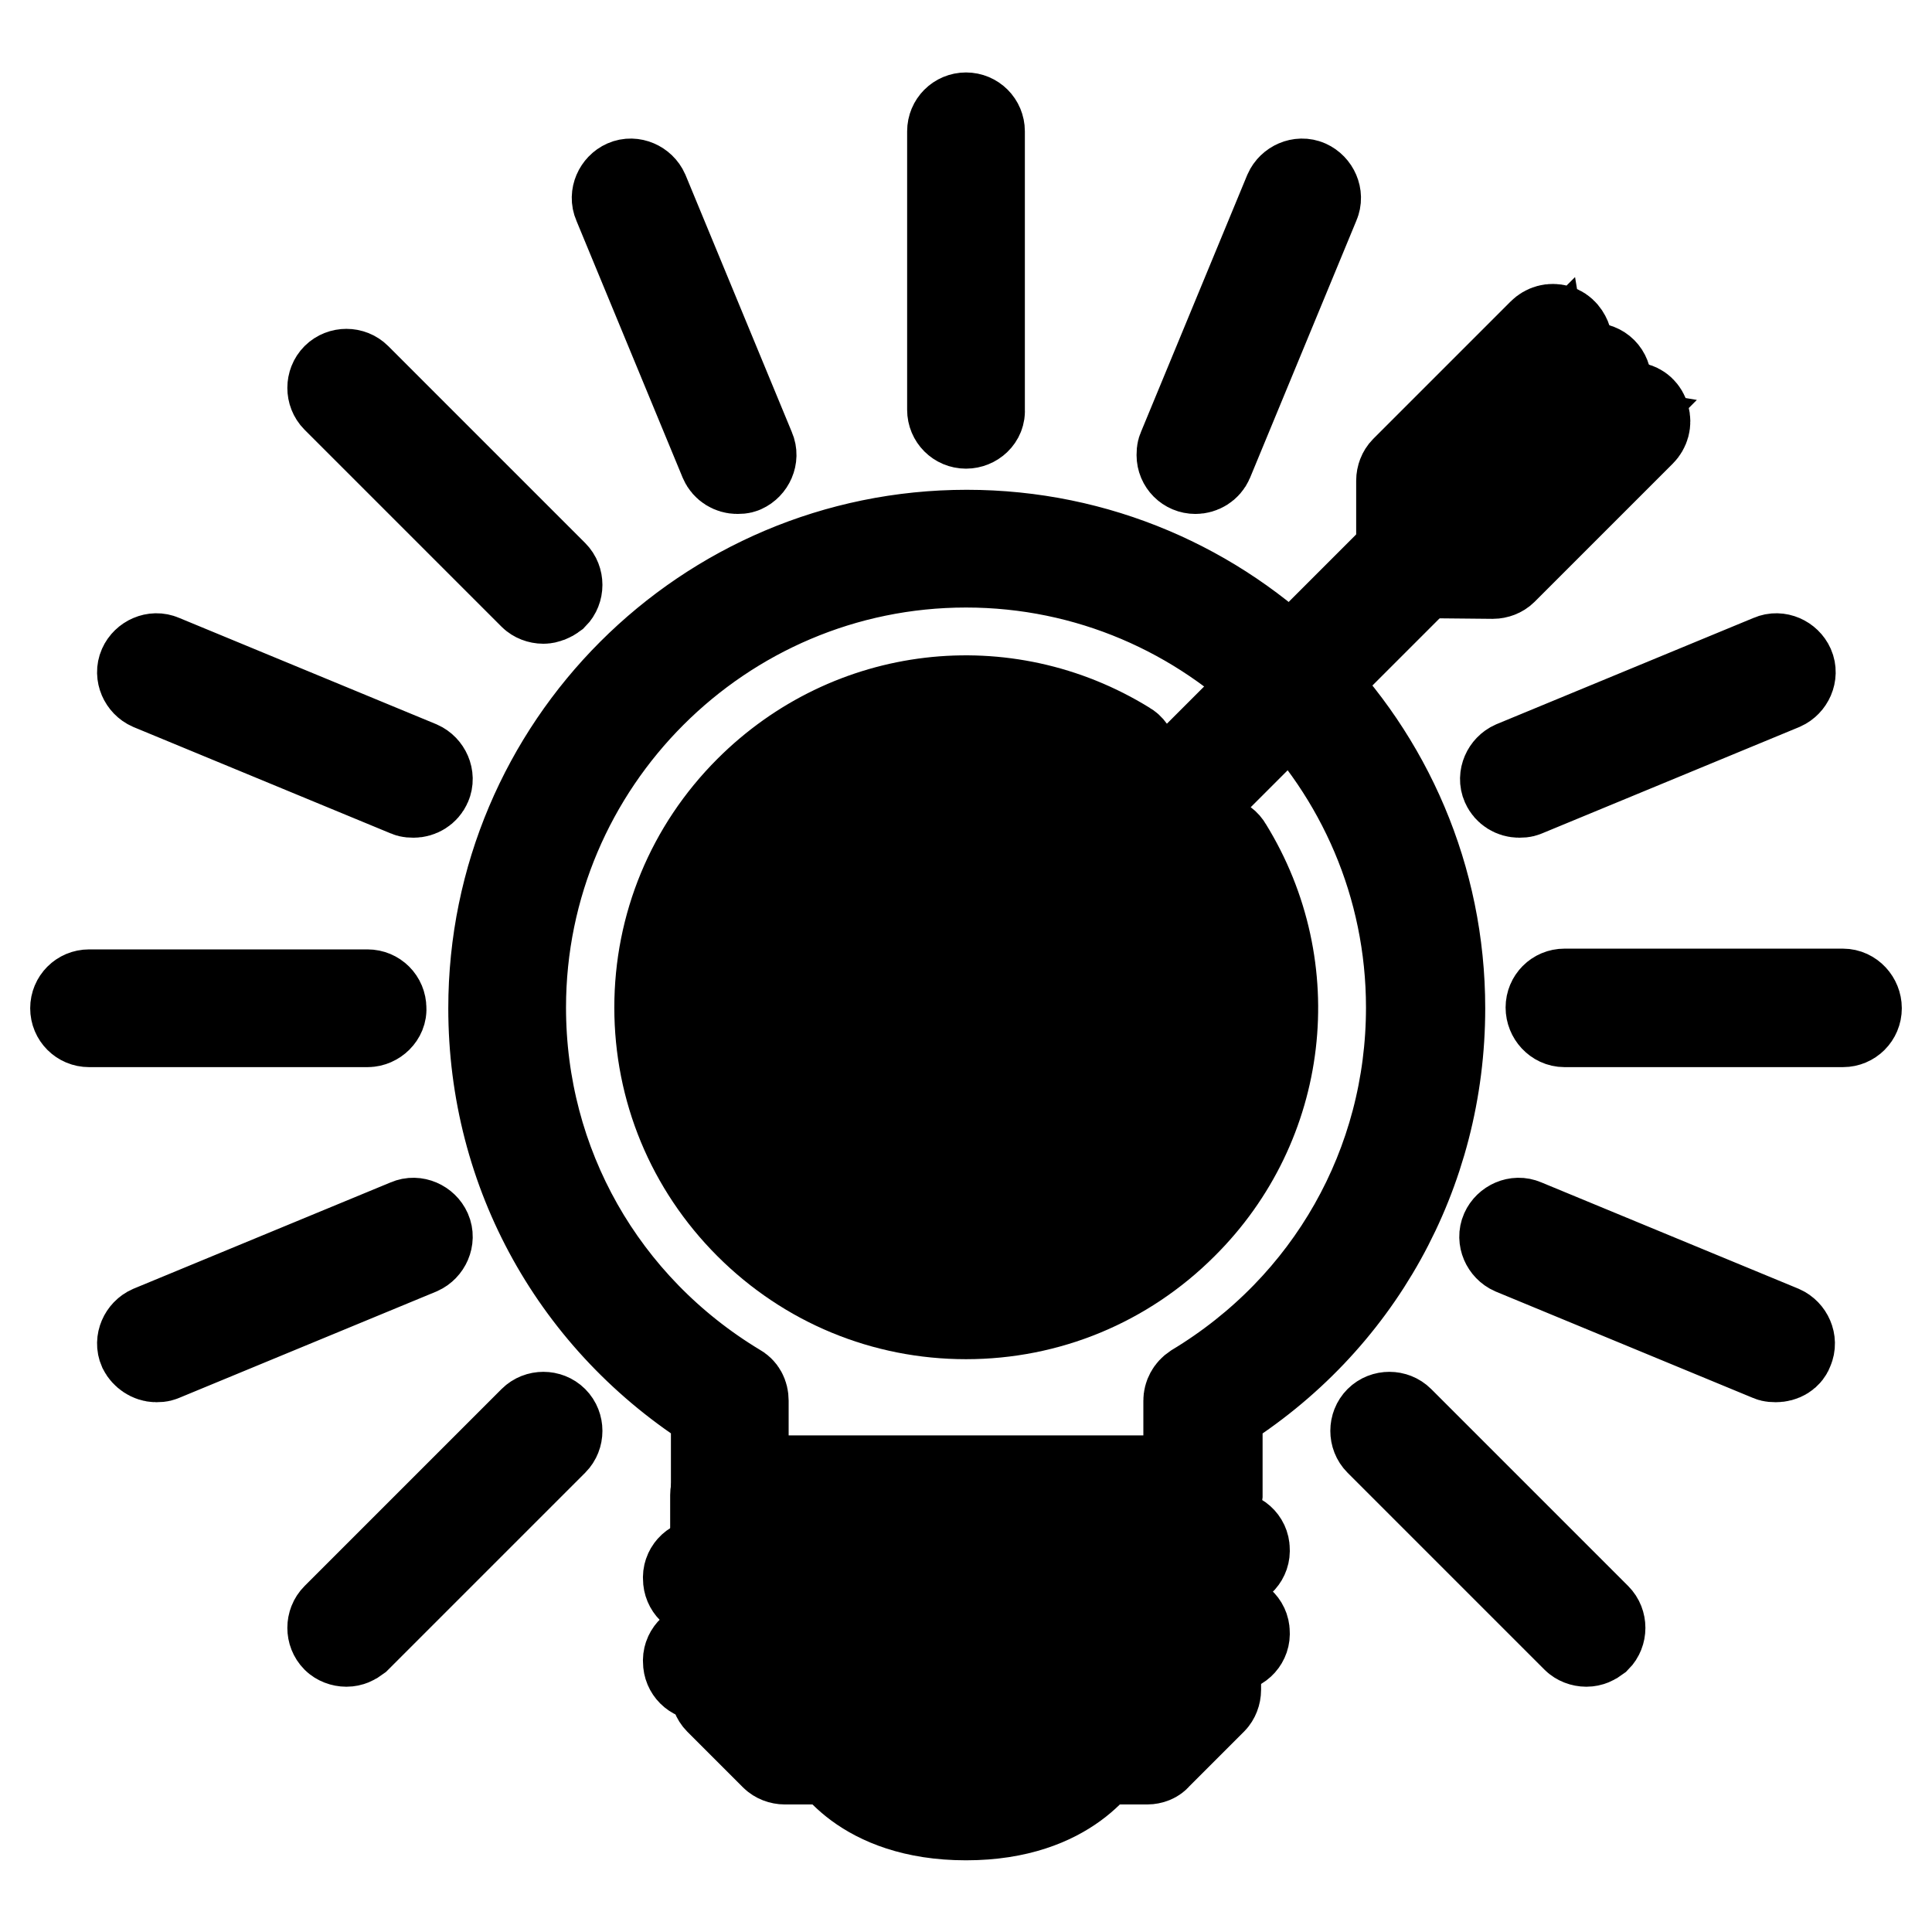
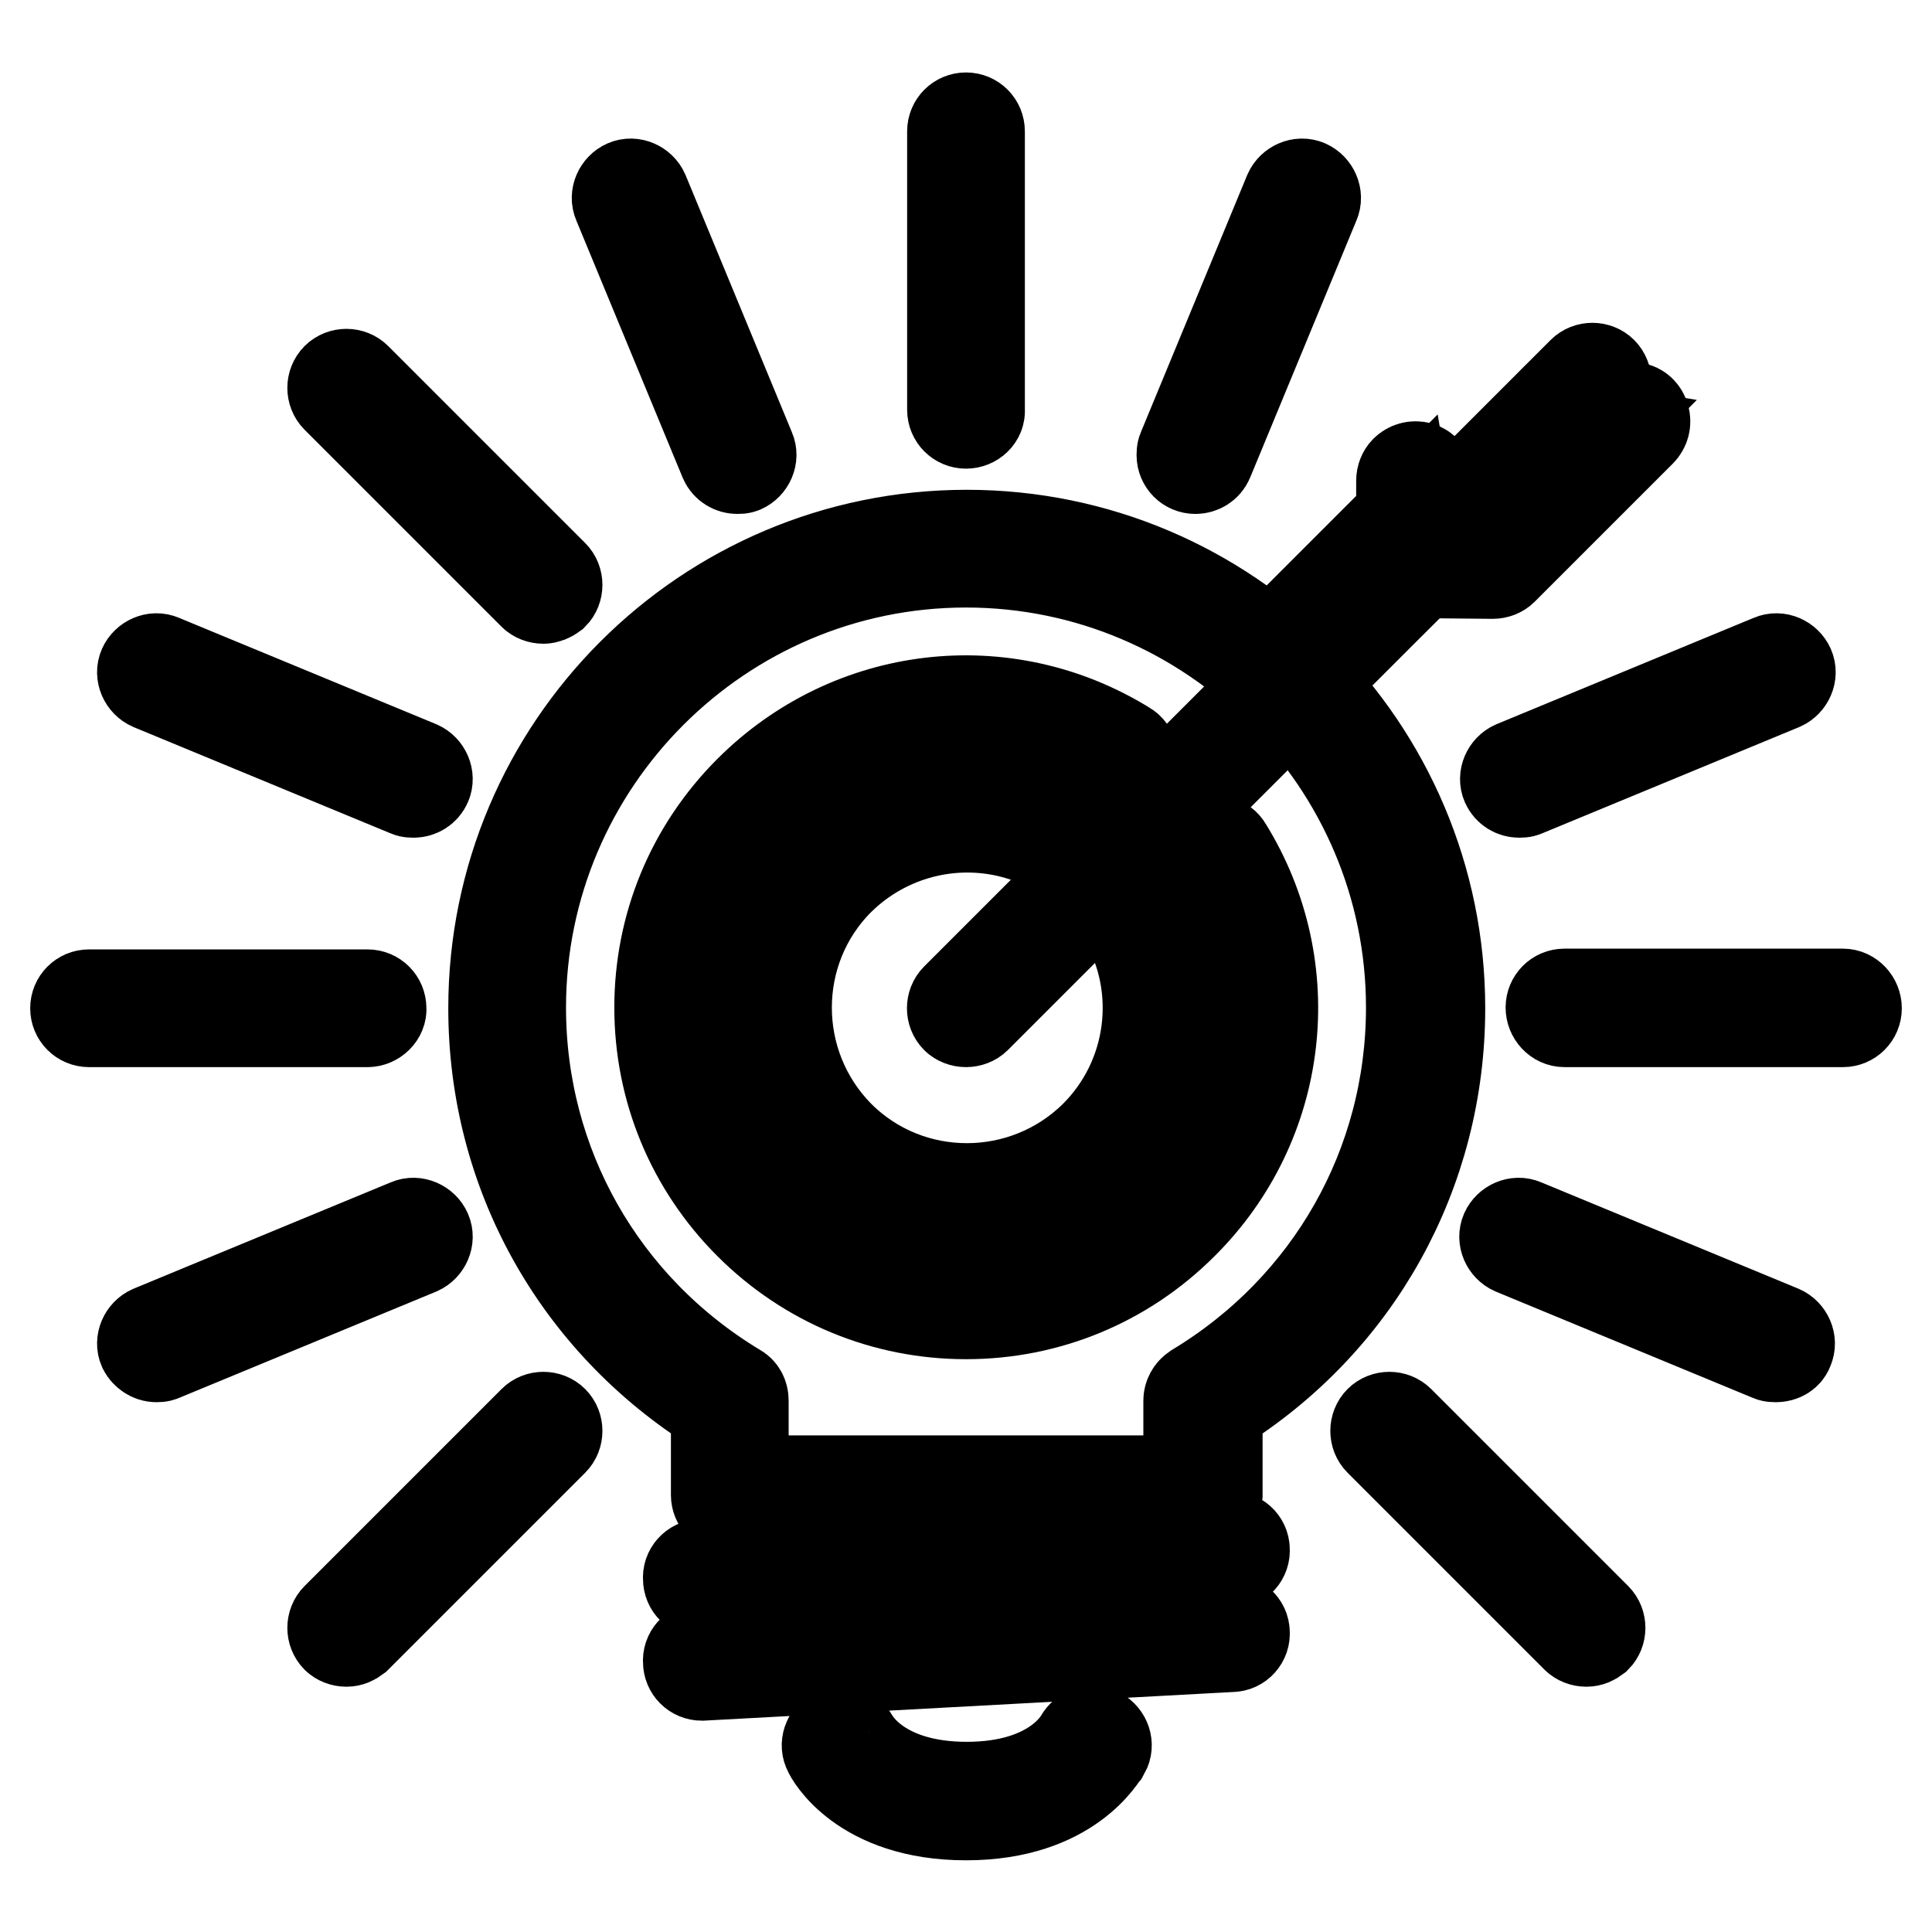
<svg xmlns="http://www.w3.org/2000/svg" version="1.1" x="0px" y="0px" viewBox="0 0 256 256" enable-background="new 0 0 256 256" xml:space="preserve">
  <g>
    <path stroke-width="12" fill-opacity="0" stroke="#000000" d="M128,174.1c-10.8,0-21-4.2-28.7-11.9c-7.7-7.7-11.9-17.9-11.9-28.7c0-10.8,4.2-21,11.9-28.7 c13.4-13.4,33.9-15.8,49.9-5.9c0.9,0.5,1.1,1.7,0.6,2.5v0c-0.5,0.9-1.7,1.1-2.5,0.6c-14.6-9-33.2-6.8-45.4,5.4 c-7,7-10.8,16.2-10.8,26.1c0,9.8,3.8,19.1,10.8,26.1c7,7,16.2,10.8,26.1,10.8h0c9.8,0,19.1-3.8,26.1-10.8 c12.2-12.2,14.4-30.8,5.4-45.4c-0.5-0.9-0.3-2,0.6-2.5c0.9-0.5,2-0.3,2.5,0.6c0,0,0,0,0,0c9.9,16,7.5,36.6-5.9,49.9 C149,169.9,138.8,174.1,128,174.1C128,174.1,128,174.1,128,174.1L128,174.1z" />
    <path stroke-width="12" fill-opacity="0" stroke="#000000" d="M128,161.2c-7.1,0-14.2-2.7-19.5-8.1c-10.8-10.8-10.8-28.3,0-39.1c8.8-8.8,22.6-10.7,33.4-4.4 c0.9,0.5,1.2,1.6,0.7,2.5c0,0,0,0,0,0c-0.5,0.9-1.6,1.2-2.5,0.7c-9.4-5.4-21.2-3.8-28.9,3.8c-9.3,9.3-9.3,24.5,0,33.9 c9.3,9.3,24.5,9.3,33.9,0c7.7-7.7,9.2-19.6,3.8-28.9c-0.5-0.9-0.2-2,0.7-2.5c0,0,0,0,0,0c0.9-0.5,2-0.2,2.5,0.7 c6.3,10.8,4.5,24.5-4.4,33.4C142.2,158.5,135.1,161.2,128,161.2z" />
-     <path stroke-width="12" fill-opacity="0" stroke="#000000" d="M128,148.3c-3.8,0-7.5-1.4-10.4-4.3c-5.7-5.8-5.7-15.1,0-20.9c3.3-3.3,7.9-4.8,12.5-4.2 c1,0.1,1.7,1.1,1.6,2.1c-0.1,1-1.1,1.7-2.1,1.6c-3.5-0.5-6.9,0.6-9.4,3.1c-4.3,4.3-4.3,11.3,0,15.6c4.3,4.3,11.3,4.3,15.6,0 c2.5-2.5,3.6-5.9,3.1-9.4c-0.1-1,0.6-1.9,1.6-2.1c1-0.1,1.9,0.6,2.1,1.6c0.7,4.6-0.8,9.2-4.2,12.5 C135.6,146.8,131.8,148.3,128,148.3z M152,233.1H104c-0.5,0-1-0.2-1.3-0.5l-7.4-7.4c-0.3-0.3-0.5-0.8-0.5-1.3v-25.8 c0-1,0.8-1.8,1.8-1.8c0,0,0,0,0,0h62.7c1,0,1.8,0.8,1.8,1.8c0,0,0,0,0,0v25.8c0,0.5-0.2,1-0.5,1.3l-7.4,7.4 C153,232.9,152.5,233.1,152,233.1z M104.8,229.4h46.4l6.3-6.3v-23.2h-59v23.2L104.8,229.4z" />
    <path stroke-width="12" fill-opacity="0" stroke="#000000" d="M93,211c-1,0-1.8-0.8-1.8-1.8c-0.1-1,0.7-1.9,1.7-1.9l70.1-3.7c1-0.1,1.9,0.7,1.9,1.7 c0.1,1-0.7,1.9-1.7,1.9c0,0,0,0,0,0L93,211C93,211,93,211,93,211L93,211z M93,222c-1,0-1.8-0.8-1.8-1.8c-0.1-1,0.7-1.9,1.7-1.9 l70.1-3.7c1-0.1,1.9,0.7,1.9,1.7c0.1,1-0.7,1.9-1.7,1.9L93,222C93,222,93,222,93,222z M159.4,199.9H96.7c-1,0-1.8-0.8-1.8-1.8 v-11.4c-18.5-11.6-29.5-31.3-29.5-53.1c0-34.6,28.1-62.7,62.7-62.7c34.6,0,62.7,28.1,62.7,62.7c0,21.8-11,41.6-29.5,53.1v11.4 C161.2,199.1,160.4,199.9,159.4,199.9L159.4,199.9z M98.5,196.2h59v-10.6c0-0.6,0.3-1.2,0.9-1.6c17.9-10.8,28.6-29.7,28.6-50.5 c0-32.5-26.5-59-59-59c-32.5,0-59,26.5-59,59c0,20.8,10.7,39.7,28.6,50.5c0.6,0.3,0.9,0.9,0.9,1.6V196.2z M128,240.5 c-13.9,0-18.1-8.1-18.2-8.4c-0.5-0.9-0.1-2,0.8-2.5c0,0,0,0,0,0c0.9-0.5,2-0.1,2.5,0.8c0,0,0,0,0,0c0.2,0.3,3.5,6.4,15,6.4 c11.5,0,14.8-6.1,15-6.4c0.5-0.9,1.6-1.3,2.5-0.8c0.9,0.5,1.3,1.6,0.8,2.5C146.1,232.4,141.9,240.5,128,240.5L128,240.5z  M48.7,135.4H11.8c-1,0-1.8-0.8-1.8-1.8c0-1,0.8-1.8,1.8-1.8c0,0,0,0,0,0h36.9c1,0,1.8,0.8,1.8,1.8c0,0,0,0,0,0 C50.6,134.5,49.7,135.4,48.7,135.4z M244.2,135.4h-36.9c-1,0-1.8-0.9-1.8-1.9c0-1,0.8-1.8,1.8-1.8h36.9c1,0,1.8,0.9,1.8,1.9 C246,134.6,245.2,135.4,244.2,135.4z M20.7,179.8c-0.7,0-1.4-0.5-1.7-1.1c-0.4-0.9,0.1-2,1-2.4l34.1-14.1c0.9-0.4,2,0.1,2.4,1 c0.4,0.9-0.1,2-1,2.4l-34.1,14.1C21.2,179.8,20.9,179.8,20.7,179.8z M201.3,105c-0.7,0-1.4-0.4-1.7-1.1c-0.4-0.9,0.1-2,1-2.4 l34.1-14.1c0.9-0.4,2,0.1,2.4,1c0.4,0.9-0.1,2-1,2.4L202,104.9C201.8,105,201.5,105,201.3,105z M45.9,217.5c-0.5,0-1-0.2-1.3-0.5 c-0.7-0.7-0.7-1.9,0-2.6c0,0,0,0,0,0l26.1-26.1c0.7-0.7,1.9-0.7,2.6,0c0.7,0.7,0.7,1.9,0,2.6L47.2,217 C46.8,217.3,46.4,217.5,45.9,217.5z M158.4,62.1c-1,0-1.8-0.8-1.8-1.8c0-0.2,0-0.5,0.1-0.7l14.1-34.1c0.4-0.9,1.5-1.4,2.4-1 c0.9,0.4,1.4,1.5,1,2.4l0,0L160.1,61C159.8,61.7,159.1,62.1,158.4,62.1z M128,56.1c-1,0-1.8-0.8-1.8-1.8c0,0,0,0,0,0V17.4 c0-1,0.8-1.8,1.8-1.8c0,0,0,0,0,0c1,0,1.8,0.8,1.8,1.8c0,0,0,0,0,0v36.9C129.9,55.3,129,56.1,128,56.1L128,56.1z M97.7,62.1 c-0.7,0-1.4-0.4-1.7-1.1L81.9,26.9c-0.4-0.9,0.1-2,1-2.4c0.9-0.4,2,0.1,2.4,1l14.1,34.1c0.4,0.9-0.1,2-1,2.4 C98.2,62.1,97.9,62.1,97.7,62.1L97.7,62.1z M210.2,217.5c-0.5,0-1-0.2-1.3-0.5l-26.1-26.1c-0.7-0.7-0.7-1.9,0-2.6 c0.7-0.7,1.9-0.7,2.6,0l0,0l26.1,26.1c0.7,0.7,0.7,1.9,0,2.6c0,0,0,0,0,0C211.1,217.3,210.7,217.5,210.2,217.5L210.2,217.5z  M72,79.3c-0.5,0-1-0.2-1.3-0.5L44.6,52.7c-0.7-0.7-0.7-1.9,0-2.6c0,0,0,0,0,0c0.7-0.7,1.9-0.7,2.6,0c0,0,0,0,0,0l26.1,26.1 c0.7,0.7,0.7,1.9,0,2.6C72.9,79.1,72.4,79.3,72,79.3z M235.3,179.8c-0.2,0-0.5,0-0.7-0.1l-34.1-14.1c-0.9-0.4-1.4-1.5-1-2.4 c0.4-0.9,1.5-1.4,2.4-1l34.1,14.1c0.9,0.4,1.4,1.5,1,2.4C236.8,179.4,236.1,179.8,235.3,179.8z M54.8,105c-0.2,0-0.5,0-0.7-0.1 L20,90.8c-0.9-0.4-1.4-1.5-1-2.4c0.4-0.9,1.5-1.4,2.4-1l34.1,14.1c0.9,0.4,1.4,1.5,1,2.4C56.2,104.6,55.5,105,54.8,105z" />
    <path stroke-width="12" fill-opacity="0" stroke="#000000" d="M128,135.4c-0.5,0-1-0.2-1.3-0.5c-0.7-0.7-0.7-1.9,0-2.6c0,0,0,0,0,0l83-83c0.7-0.7,1.9-0.7,2.6,0 c0,0,0,0,0,0c0.7,0.7,0.7,1.9,0,2.6c0,0,0,0,0,0l-83,83C129,135.2,128.5,135.4,128,135.4L128,135.4z" />
    <path stroke-width="12" fill-opacity="0" stroke="#000000" d="M187.5,75.9c-1,0-1.8-0.8-1.8-1.8c0,0,0,0,0,0c0-1,0.8-1.8,1.8-1.8l9.7,0L212.4,57l-5.4-0.9 c-1-0.2-1.7-1.1-1.5-2.1c0,0,0,0,0,0c0.2-1,1.1-1.7,2.1-1.5l8.9,1.5c0.7,0.1,1.2,0.6,1.4,1.3c0.2,0.7,0,1.4-0.5,1.9l-18.3,18.3 c-0.3,0.3-0.8,0.5-1.3,0.5L187.5,75.9z" />
-     <path stroke-width="12" fill-opacity="0" stroke="#000000" d="M187.5,75.9c-1,0-1.8-0.8-1.8-1.8l0-10.4c0-0.5,0.2-1,0.5-1.3l18.2-18.2c0.5-0.5,1.2-0.7,1.9-0.5 c0.7,0.2,1.1,0.8,1.3,1.4l1.6,8.9c0.2,1-0.5,2-1.5,2.1c0,0,0,0,0,0c-1,0.2-2-0.5-2.1-1.5l-0.9-5.4l-15.2,15.2l0,9.7 C189.3,75.1,188.5,75.9,187.5,75.9L187.5,75.9z" />
+     <path stroke-width="12" fill-opacity="0" stroke="#000000" d="M187.5,75.9c-1,0-1.8-0.8-1.8-1.8l0-10.4c0-0.5,0.2-1,0.5-1.3c0.5-0.5,1.2-0.7,1.9-0.5 c0.7,0.2,1.1,0.8,1.3,1.4l1.6,8.9c0.2,1-0.5,2-1.5,2.1c0,0,0,0,0,0c-1,0.2-2-0.5-2.1-1.5l-0.9-5.4l-15.2,15.2l0,9.7 C189.3,75.1,188.5,75.9,187.5,75.9L187.5,75.9z" />
  </g>
</svg>